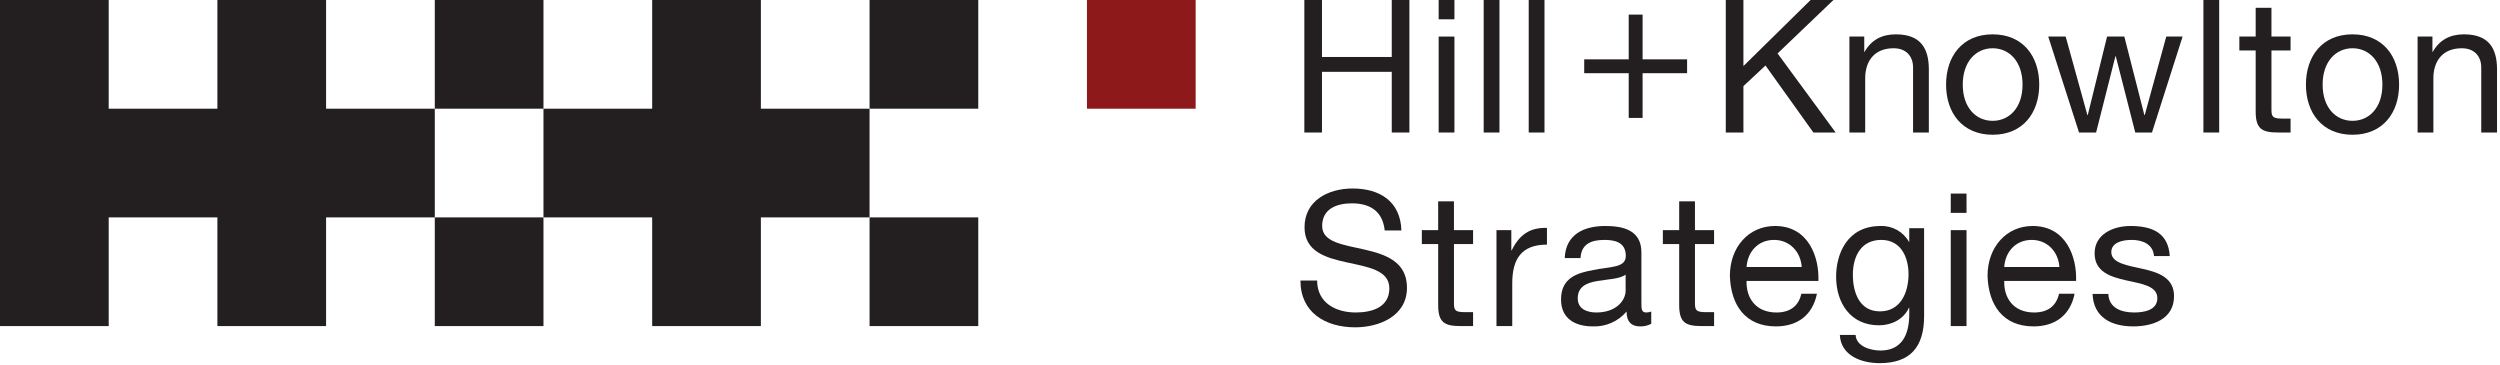
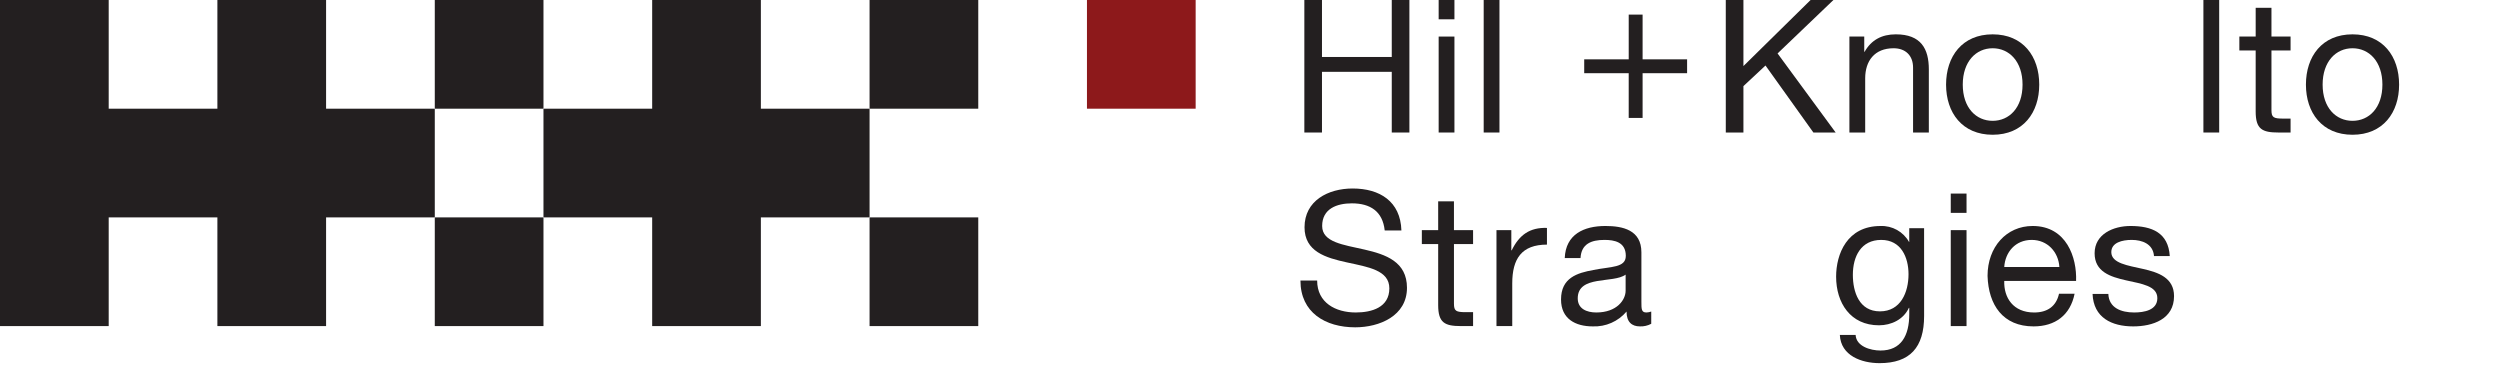
<svg xmlns="http://www.w3.org/2000/svg" width="828px" height="121px" viewBox="0 0 828 121" version="1.1">
  <g id="Page-1" stroke="none" stroke-width="0.75" fill="none" fill-rule="evenodd">
    <g id="logo-H+K-horizontal-(red-RGB)" fill-rule="nonzero">
      <rect id="Rectangle" fill="#231F20" x="144" y="72" width="36" height="36" />
      <polygon id="Path" fill="#231F20" points="288 36 288 72 252 72 252 108 216 108 216 72 180 72 180 36 216 36 216 0 252 0 252 36" />
      <rect id="Rectangle" fill="#231F20" x="288" y="72" width="36" height="36" />
      <rect id="Rectangle" fill="#8D191B" x="360" y="0" width="36" height="36" />
      <rect id="Rectangle" fill="#231F20" x="288" y="0" width="36" height="36" />
      <rect id="Rectangle" fill="#231F20" x="144" y="0" width="36" height="36" />
      <polygon id="Path" fill="#231F20" points="144 36 144 72 108 72 108 108 72 108 72 72 36 72 36 108 0 108 0 0 36 0 36 36 72 36 72 0 108 0 108 36" />
      <polygon id="Path" fill="#231F20" points="432 0 437.839 0 437.839 18.871 460.952 18.871 460.952 0 466.791 0 466.791 43.889 460.952 43.889 460.952 23.789 437.839 23.789 437.839 43.889 432 43.889" />
      <path d="M481.708,6.393 L476.483,6.393 L476.483,0 L481.708,0 L481.708,6.393 Z M476.483,12.109 L481.708,12.109 L481.708,43.889 L476.483,43.889 L476.483,12.109 Z" id="Shape" fill="#231F20" />
      <polygon id="Path" fill="#231F20" points="491.397 0 496.622 0 496.622 43.889 491.397 43.889" />
-       <polygon id="Path" fill="#231F20" points="506.31 0 511.536 0 511.536 43.889 506.31 43.889" />
      <polygon id="Path" fill="#231F20" points="544.028 19.648 558.767 19.648 558.767 24.248 544.028 24.248 544.028 39.053 539.428 39.053 539.428 24.246 524.691 24.246 524.691 19.646 539.43 19.646 539.43 4.841 544.03 4.841" />
      <polygon id="Path" fill="#231F20" points="571.578 0 577.422 0 577.422 21.883 599.669 0 607.23 0 588.73 17.7 607.97 43.886 600.593 43.886 584.732 21.698 577.422 28.522 577.422 43.889 571.583 43.889" />
      <path d="M612.522,12.109 L617.439,12.109 L617.439,17.15 L617.563,17.15 C619.776,13.216 623.279,11.372 627.889,11.372 C636.25,11.372 638.831,16.166 638.831,22.989 L638.831,43.889 L633.606,43.889 L633.606,22.375 C633.606,18.44 631.147,15.982 627.152,15.982 C620.821,15.982 617.752,20.223 617.752,25.94 L617.752,43.889 L612.522,43.889 L612.522,12.109 Z" id="Path" fill="#231F20" />
      <path d="M659.967,11.372 C670.048,11.372 675.396,18.686 675.396,28.03 C675.396,37.312 670.048,44.63 659.967,44.63 C649.886,44.63 644.538,37.315 644.538,28.03 C644.538,18.686 649.886,11.372 659.967,11.372 Z M659.967,40.017 C665.438,40.017 669.867,35.717 669.867,28.03 C669.867,20.343 665.441,15.982 659.967,15.982 C654.493,15.982 650.067,20.346 650.067,28.03 C650.067,35.714 654.496,40.017 659.967,40.017 Z" id="Shape" fill="#231F20" />
-       <polygon id="Path" fill="#231F20" points="712.732 43.889 707.199 43.889 700.745 18.625 700.622 18.625 694.229 43.889 688.574 43.889 678.374 12.109 684.152 12.109 691.344 38.109 691.467 38.109 697.86 12.109 703.577 12.109 710.215 38.109 710.338 38.109 717.469 12.109 722.878 12.109" />
      <polygon id="Path" fill="#231F20" points="729.768 0 734.993 0 734.993 43.889 729.768 43.889" />
      <path d="M752.306,12.109 L758.638,12.109 L758.638,16.719 L752.306,16.719 L752.306,36.451 C752.306,38.91 752.983,39.279 756.24,39.279 L758.64,39.279 L758.64,43.889 L754.64,43.889 C749.231,43.889 747.079,42.783 747.079,36.943 L747.079,16.719 L741.672,16.719 L741.672,12.109 L747.081,12.109 L747.081,2.581 L752.306,2.581 L752.306,12.109 Z" id="Path" fill="#231F20" />
      <path d="M779.153,11.372 C789.233,11.372 794.582,18.686 794.582,28.03 C794.582,37.312 789.233,44.63 779.153,44.63 C769.073,44.63 763.722,37.312 763.722,28.03 C763.722,18.686 769.072,11.372 779.153,11.372 Z M779.153,40.017 C784.623,40.017 789.053,35.717 789.053,28.03 C789.053,20.343 784.627,15.982 779.153,15.982 C773.679,15.982 769.253,20.346 769.253,28.03 C769.253,35.714 773.682,40.017 779.153,40.017 Z" id="Shape" fill="#231F20" />
-       <path d="M800.706,12.109 L805.622,12.109 L805.622,17.15 L805.745,17.15 C807.958,13.216 811.462,11.372 816.072,11.372 C824.432,11.372 827.014,16.166 827.014,22.989 L827.014,43.889 L821.789,43.889 L821.789,22.375 C821.789,18.44 819.33,15.982 815.335,15.982 C809.003,15.982 805.935,20.223 805.935,25.94 L805.935,43.889 L800.71,43.889 L800.706,12.109 Z" id="Path" fill="#231F20" />
      <path d="M458.615,76.322 C457.939,69.991 453.82,67.347 447.734,67.347 C442.755,67.347 437.899,69.13 437.899,74.847 C437.899,85.665 465.991,78.047 465.991,95.316 C465.991,104.659 456.832,108.409 448.841,108.409 C439.005,108.409 430.707,103.553 430.707,92.919 L436.239,92.919 C436.239,100.295 442.387,103.492 449.025,103.492 C454.312,103.492 460.151,101.832 460.151,95.5 C460.151,83.453 432.06,91.382 432.06,75.277 C432.06,66.425 439.928,62.43 447.98,62.43 C456.955,62.43 463.839,66.671 464.147,76.322 L458.615,76.322 Z" id="Path" fill="#231F20" />
      <path d="M481.551,76.22 L487.882,76.22 L487.882,80.83 L481.551,80.83 L481.551,100.56 C481.551,103.019 482.227,103.387 485.485,103.387 L487.885,103.387 L487.885,107.998 L483.885,107.998 C478.476,107.998 476.324,106.891 476.324,101.051 L476.324,80.83 L470.915,80.83 L470.915,76.22 L476.322,76.22 L476.322,66.692 L481.548,66.692 L481.551,76.22 Z" id="Path" fill="#231F20" />
      <path d="M495.632,76.22 L500.55,76.22 L500.55,82.92 L500.672,82.92 C503.192,77.756 506.697,75.298 512.352,75.482 L512.352,81.014 C503.93,81.014 500.857,85.747 500.857,93.861 L500.857,108 L495.632,108 L495.632,76.22 Z" id="Path" fill="#231F20" />
      <path d="M546.889,107.241 C545.738,107.856 544.443,108.153 543.139,108.102 C540.434,108.102 538.713,106.627 538.713,103.184 C535.942,106.461 531.814,108.276 527.526,108.102 C521.748,108.102 517.015,105.582 517.015,99.189 C517.015,91.997 522.362,90.399 527.772,89.415 C533.488,88.247 538.467,88.739 538.467,84.743 C538.467,80.133 534.656,79.457 531.399,79.457 C526.973,79.457 523.715,80.809 523.469,85.481 L518.244,85.481 C518.551,77.613 524.575,74.847 531.706,74.847 C537.423,74.847 543.631,76.138 543.631,83.575 L543.631,99.926 C543.631,102.385 543.631,103.492 545.291,103.492 C545.837,103.474 546.377,103.37 546.891,103.184 L546.889,107.241 Z M538.406,90.952 C534.349,93.964 522.547,91.013 522.547,98.82 C522.547,102.262 525.497,103.492 528.694,103.492 C535.578,103.492 538.406,99.25 538.406,96.3 L538.406,90.952 Z" id="Shape" fill="#231F20" />
-       <path d="M561.373,76.22 L567.704,76.22 L567.704,80.83 L561.373,80.83 L561.373,100.56 C561.373,103.019 562.049,103.387 565.307,103.387 L567.707,103.387 L567.707,107.998 L563.707,107.998 C558.297,107.998 556.146,106.891 556.146,101.051 L556.146,80.83 L550.737,80.83 L550.737,76.22 L556.146,76.22 L556.146,66.692 L561.371,66.692 L561.373,76.22 Z" id="Path" fill="#231F20" />
-       <path d="M601.764,97.283 C600.351,104.352 595.372,108.102 588.18,108.102 C578.037,108.102 573.242,101.033 572.935,91.382 C572.935,81.793 579.205,74.847 587.872,74.847 C599.121,74.847 602.564,85.358 602.256,93.047 L578.467,93.047 C578.283,98.579 581.418,103.497 588.367,103.497 C592.731,103.497 595.682,101.468 596.604,97.288 L601.764,97.283 Z M596.724,88.432 C596.416,83.453 592.79,79.457 587.565,79.457 C582.156,79.457 578.774,83.514 578.465,88.432 L596.724,88.432 Z" id="Shape" fill="#231F20" />
      <path d="M637.265,104.66 C637.265,115.049 632.594,120.274 622.513,120.274 C616.55,120.274 609.666,117.815 609.358,110.93 L614.583,110.93 C614.767,114.68 619.439,116.094 622.82,116.094 C629.643,116.094 632.348,111.176 632.348,104.046 L632.348,101.96 L632.222,101.96 C630.439,105.833 626.382,107.738 622.322,107.738 C612.856,107.738 608.122,100.3 608.122,91.633 C608.122,84.133 611.749,74.852 622.813,74.852 C626.711,74.693 630.369,76.736 632.279,80.138 L632.341,80.138 L632.341,75.584 L637.258,75.584 L637.265,104.66 Z M632.102,90.83 C632.102,85.236 629.643,79.458 623.066,79.458 C616.366,79.458 613.666,84.929 613.666,91.014 C613.666,96.731 615.756,103.124 622.641,103.124 C629.526,103.124 632.102,96.791 632.102,90.829 L632.102,90.83 Z" id="Shape" fill="#231F20" />
      <path d="M651.315,70.503 L646.09,70.503 L646.09,64.11 L651.315,64.11 L651.315,70.503 Z M646.09,76.22 L651.315,76.22 L651.315,108 L646.09,108 L646.09,76.22 Z" id="Shape" fill="#231F20" />
      <path d="M687.105,97.283 C685.691,104.352 680.712,108.102 673.52,108.102 C663.378,108.102 658.583,101.033 658.276,91.382 C658.276,81.793 664.546,74.847 673.213,74.847 C684.462,74.847 687.904,85.358 687.597,93.047 L663.808,93.047 C663.624,98.579 666.759,103.497 673.708,103.497 C678.072,103.497 681.023,101.468 681.945,97.288 L687.105,97.283 Z M682.065,88.432 C681.757,83.453 678.131,79.457 672.906,79.457 C667.496,79.457 664.115,83.514 663.806,88.432 L682.065,88.432 Z" id="Shape" fill="#231F20" />
      <path d="M698.283,97.345 C698.468,102.016 702.583,103.492 706.827,103.492 C710.085,103.492 714.511,102.754 714.511,98.758 C714.511,90.583 693.734,96.115 693.734,83.883 C693.734,77.49 700.004,74.847 705.598,74.847 C712.729,74.847 718.138,77.059 718.629,84.805 L713.405,84.805 C713.097,80.748 709.405,79.457 706.028,79.457 C702.893,79.457 699.266,80.317 699.266,83.514 C699.266,87.202 704.799,87.94 709.655,89.046 C714.88,90.214 720.043,91.997 720.043,98.082 C720.043,105.704 712.974,108.102 706.52,108.102 C699.39,108.102 693.366,105.213 693.058,97.345 L698.283,97.345 Z" id="Path" fill="#231F20" />
    </g>
  </g>
</svg>